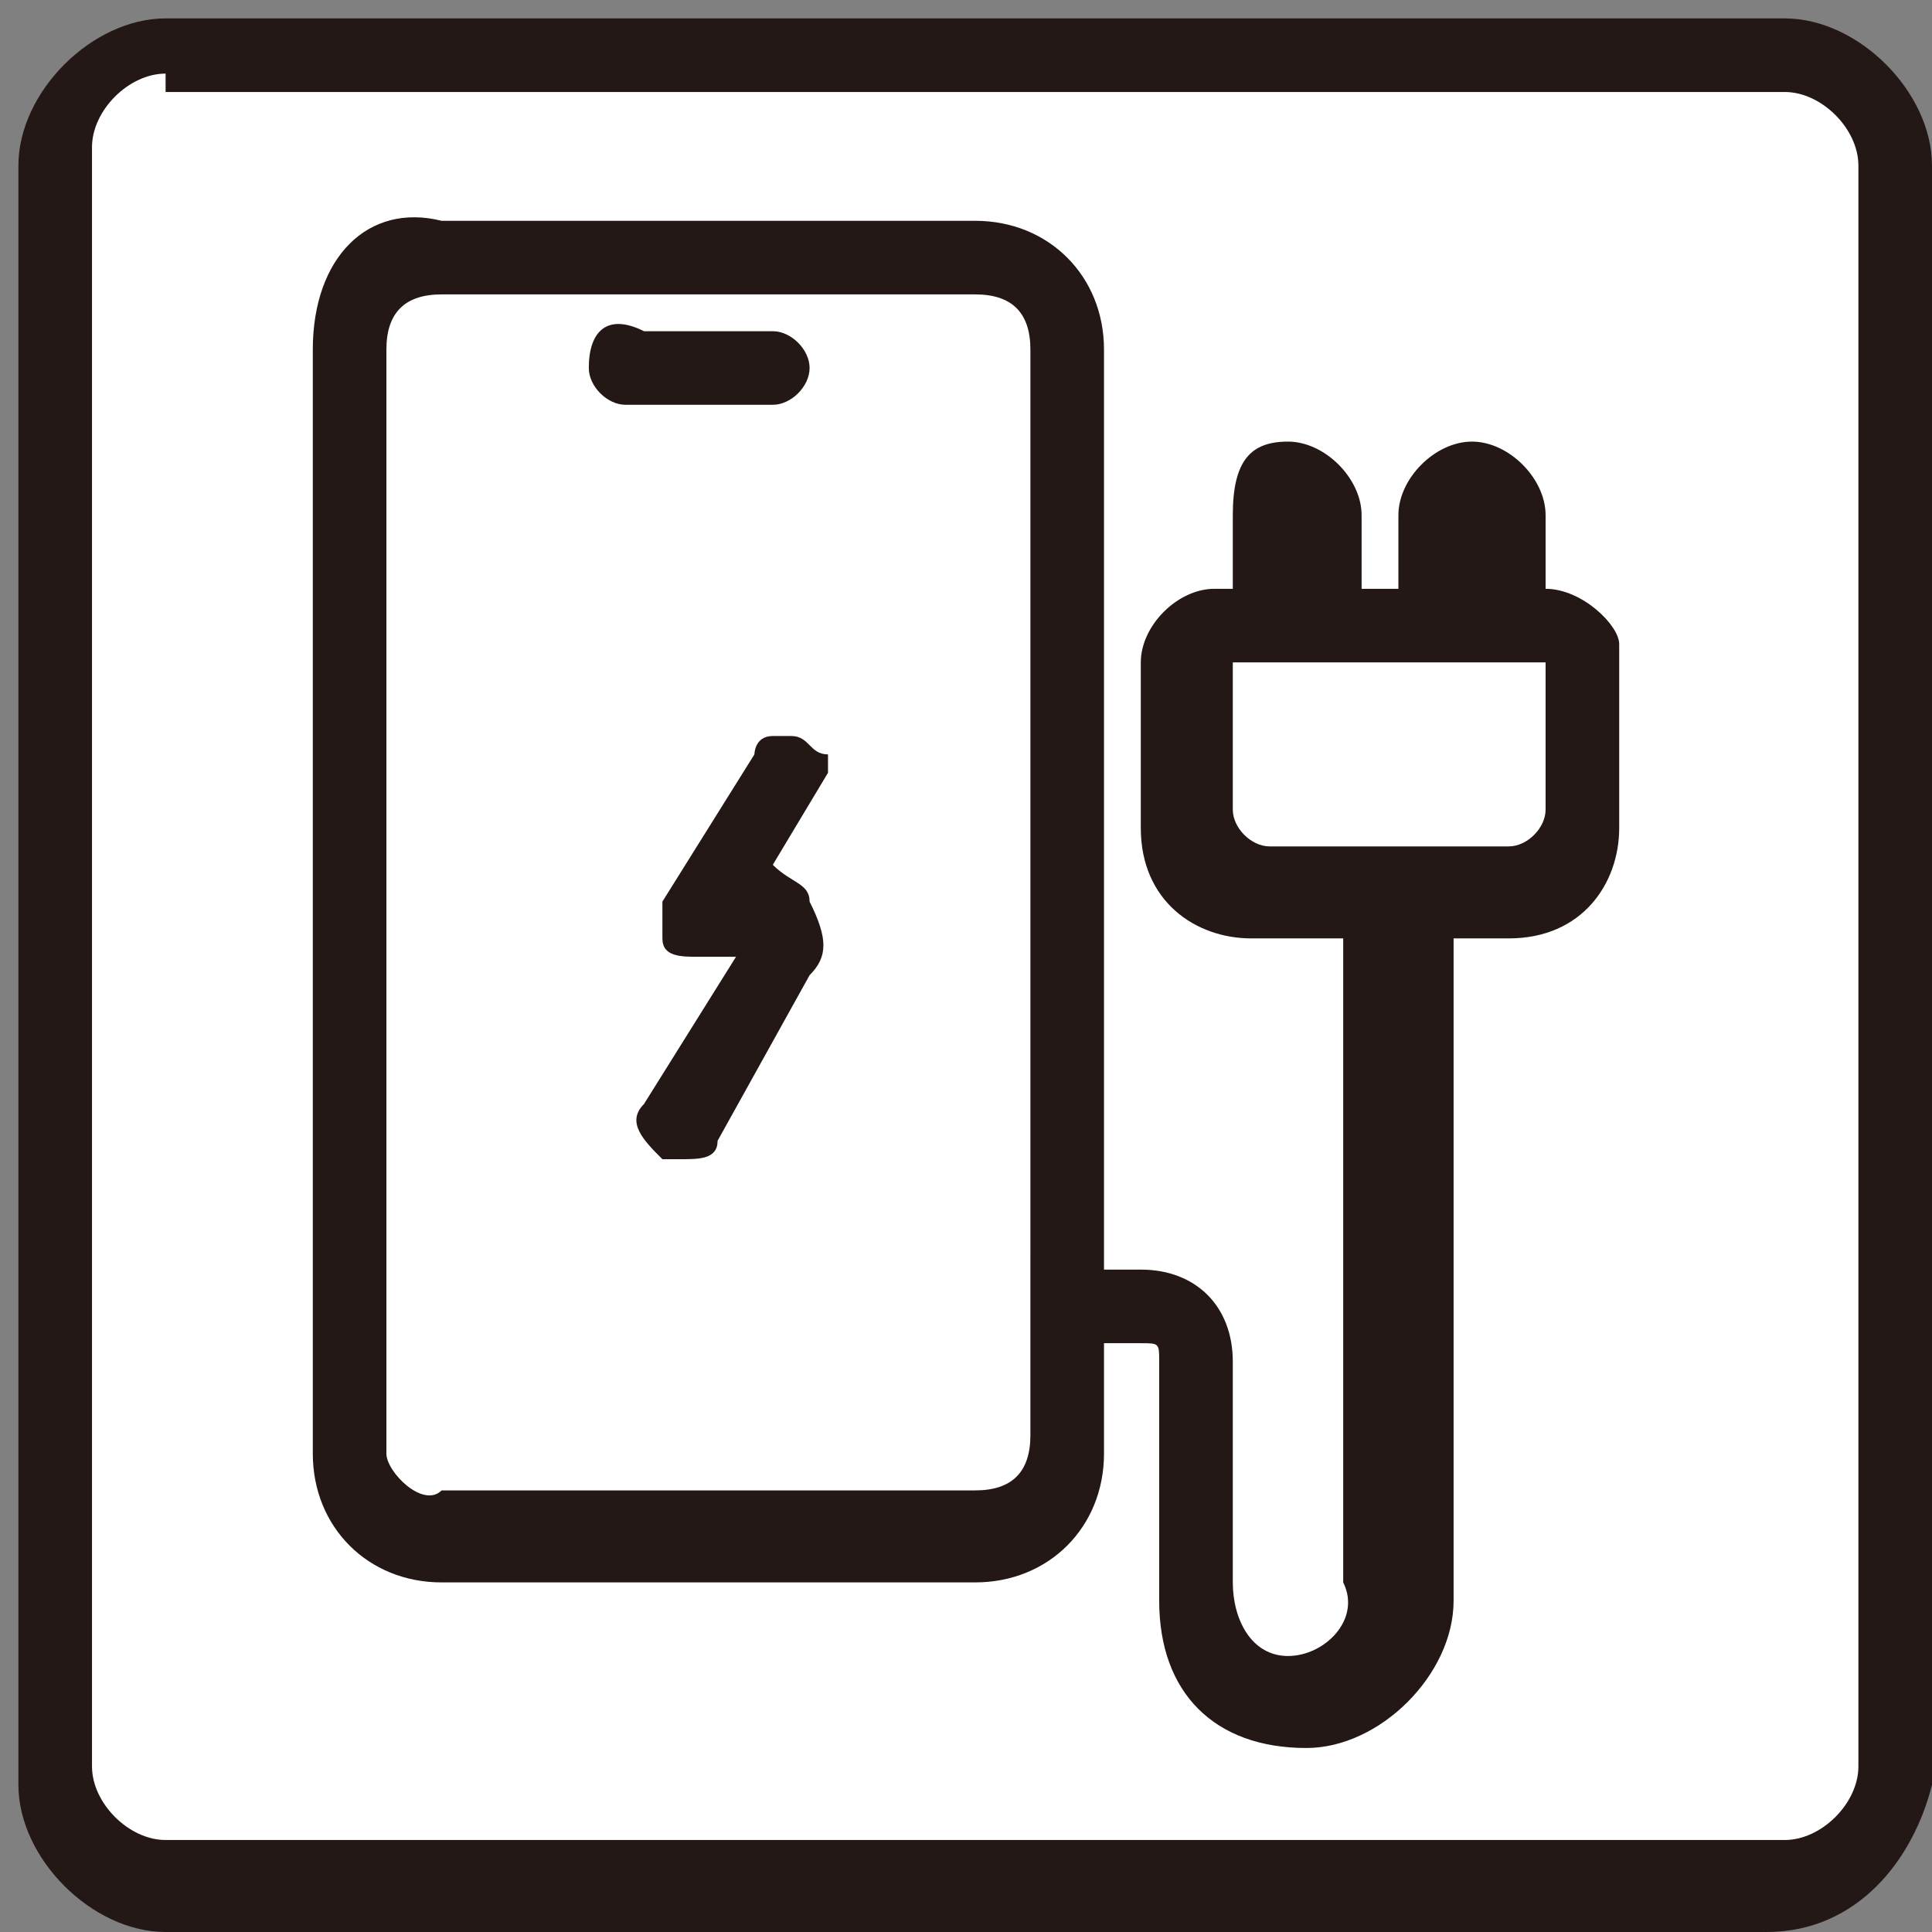
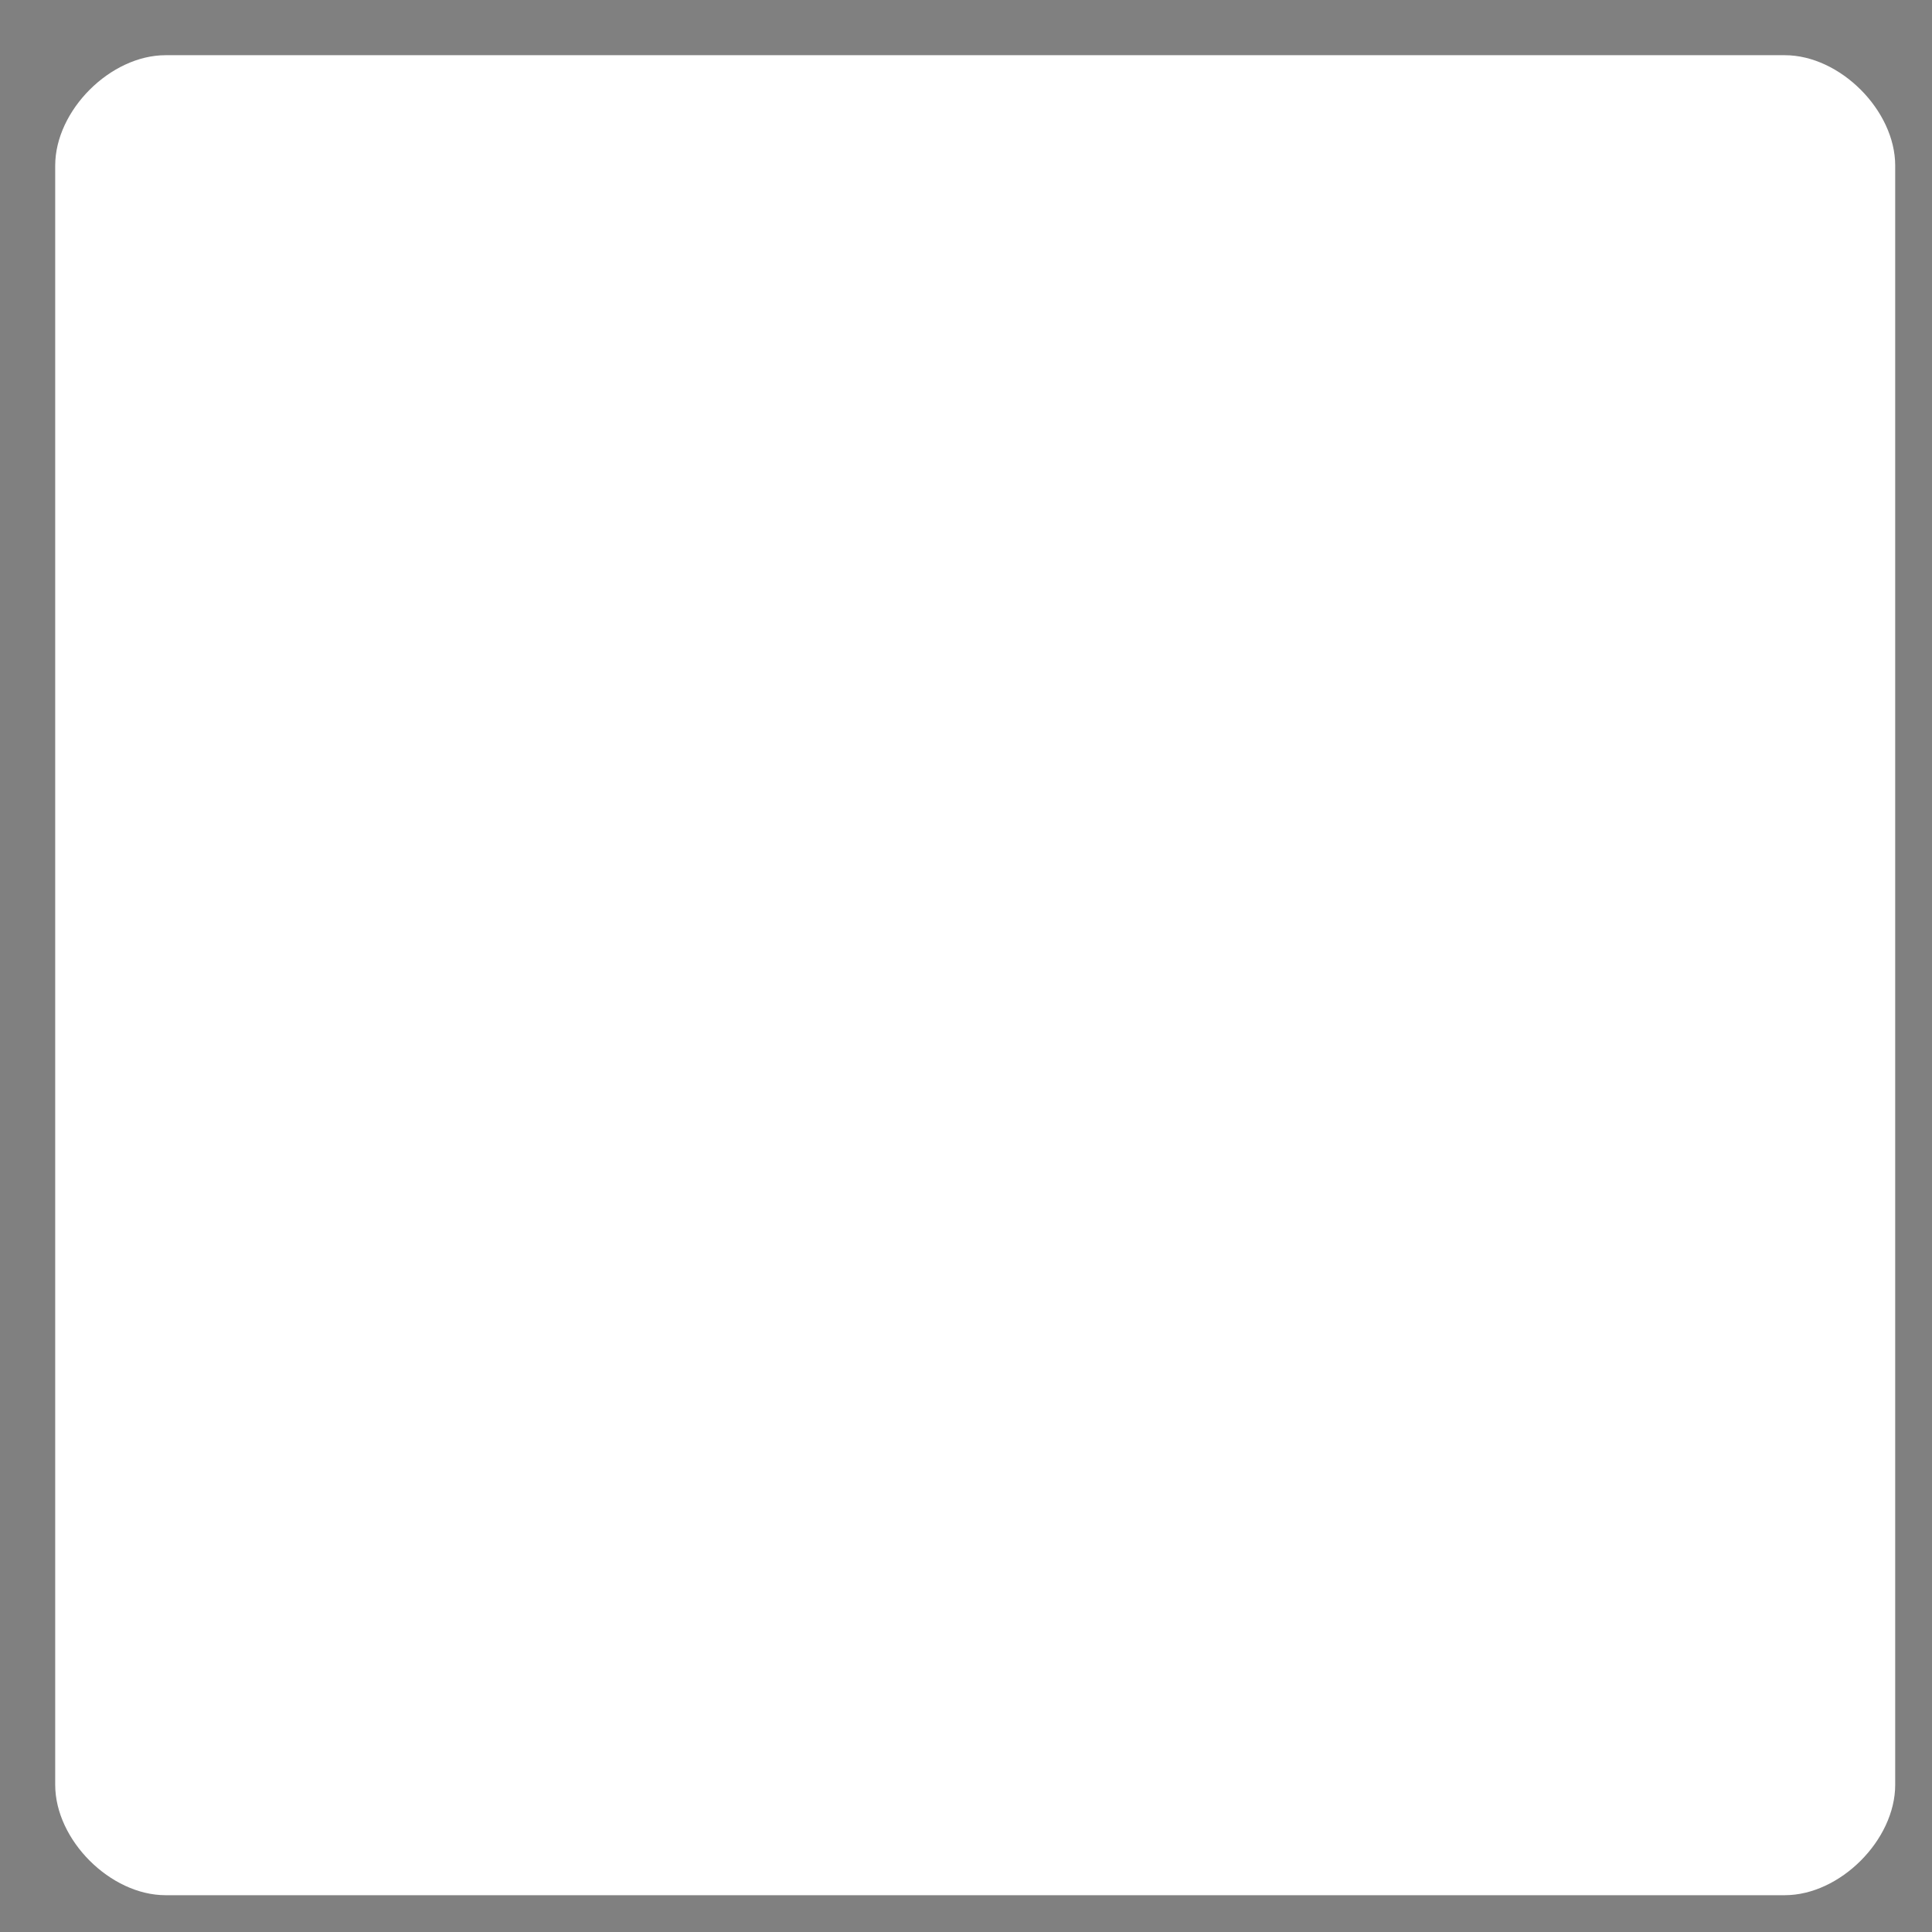
<svg xmlns="http://www.w3.org/2000/svg" version="1.1" id="_レイヤー_1" x="0px" y="0px" viewBox="0 0 10.5 10.5" style="enable-background:new 0 0 10.5 10.5;" xml:space="preserve">
  <rect x="0" y="0" width="10.5" height="10.5" fill="#808080" stroke="none" />
  <style type="text/css">
	.st0{fill:#FFFFFF;}
	.st1{fill:#231815;}
</style>
  <g>
    <path class="st0" d="M0.9,10.3c-0.3,0-0.6-0.3-0.6-0.6V0.9c0-0.3,0.3-0.6,0.6-0.6h8.8c0.3,0,0.6,0.3,0.6,0.6v8.8   c0,0.3-0.3,0.6-0.6,0.6H0.9z" />
-     <path class="st1" d="M9.6,10.5H0.9c-0.4,0-0.8-0.4-0.8-0.8V0.9c0-0.4,0.4-0.8,0.8-0.8h8.8c0.4,0,0.8,0.4,0.8,0.8v8.8   C10.4,10.1,10.1,10.5,9.6,10.5 M0.9,0.4c-0.2,0-0.4,0.2-0.4,0.4v8.8c0,0.2,0.2,0.4,0.4,0.4h8.8c0.2,0,0.4-0.2,0.4-0.4V0.9   c0-0.2-0.2-0.4-0.4-0.4H0.9z" />
-     <path class="st1" d="M8.4,3.2L8.4,3.2L8.4,2.8c0-0.2-0.2-0.4-0.4-0.4c-0.2,0-0.4,0.2-0.4,0.4v0.4H7.4V2.8c0-0.2-0.2-0.4-0.4-0.4   c-0.2,0-0.3,0.1-0.3,0.4v0.4H6.6c-0.2,0-0.4,0.2-0.4,0.4v0.9c0,0.4,0.3,0.6,0.6,0.6h0.5v3.5C7.4,8.8,7.2,9,7,9   C6.8,9,6.7,8.8,6.7,8.6V7.4c0-0.3-0.2-0.5-0.5-0.5H6c0,0,0,0,0-0.1V1.9c0-0.4-0.3-0.7-0.7-0.7H2.4C2,1.1,1.7,1.4,1.7,1.9v6   c0,0.4,0.3,0.7,0.7,0.7h2.9C5.7,8.6,6,8.3,6,7.9V7.3h0.2c0.1,0,0.1,0,0.1,0.1v1.3c0,0.5,0.3,0.8,0.8,0.8c0.4,0,0.8-0.4,0.8-0.8V5.1   h0.3c0.4,0,0.6-0.3,0.6-0.6V3.5C8.8,3.4,8.6,3.2,8.4,3.2 M8.4,3.6v0.8c0,0.1-0.1,0.2-0.2,0.2H7.6c0,0,0,0,0,0c0,0,0,0,0,0H6.9   c-0.1,0-0.2-0.1-0.2-0.2V3.6h0.2c0,0,0.1,0,0.1,0c0,0,0.1,0,0.1,0h0.7c0.1,0,0.1,0,0.1,0c0,0,0.1,0,0.1,0H8.4z M5.6,6.9   c0,0,0,0.1,0,0.1v0.8c0,0.2-0.1,0.3-0.3,0.3H2.4C2.3,8.2,2.1,8,2.1,7.9v-6c0-0.2,0.1-0.3,0.3-0.3h2.9c0.2,0,0.3,0.1,0.3,0.3v4.9   C5.6,6.8,5.6,6.9,5.6,6.9" />
-     <path class="st1" d="M4.5,4.1C4.4,4.1,4.4,4,4.3,4C4.3,4,4.2,4,4.2,4C4.1,4,4.1,4.1,4.1,4.1L3.6,4.9c0,0.1,0,0.1,0,0.2   c0,0.1,0.1,0.1,0.2,0.1H4L3.5,6c-0.1,0.1,0,0.2,0.1,0.3c0,0,0.1,0,0.1,0c0.1,0,0.2,0,0.2-0.1l0.5-0.9c0.1-0.1,0.1-0.2,0-0.4   c0-0.1-0.1-0.1-0.2-0.2l0.3-0.5C4.5,4.3,4.5,4.2,4.5,4.1" />
-     <path class="st1" d="M4.4,2c0-0.1-0.1-0.2-0.2-0.2H3.5C3.3,1.7,3.2,1.8,3.2,2c0,0.1,0.1,0.2,0.2,0.2h0.8C4.3,2.2,4.4,2.1,4.4,2" />
  </g>
</svg>